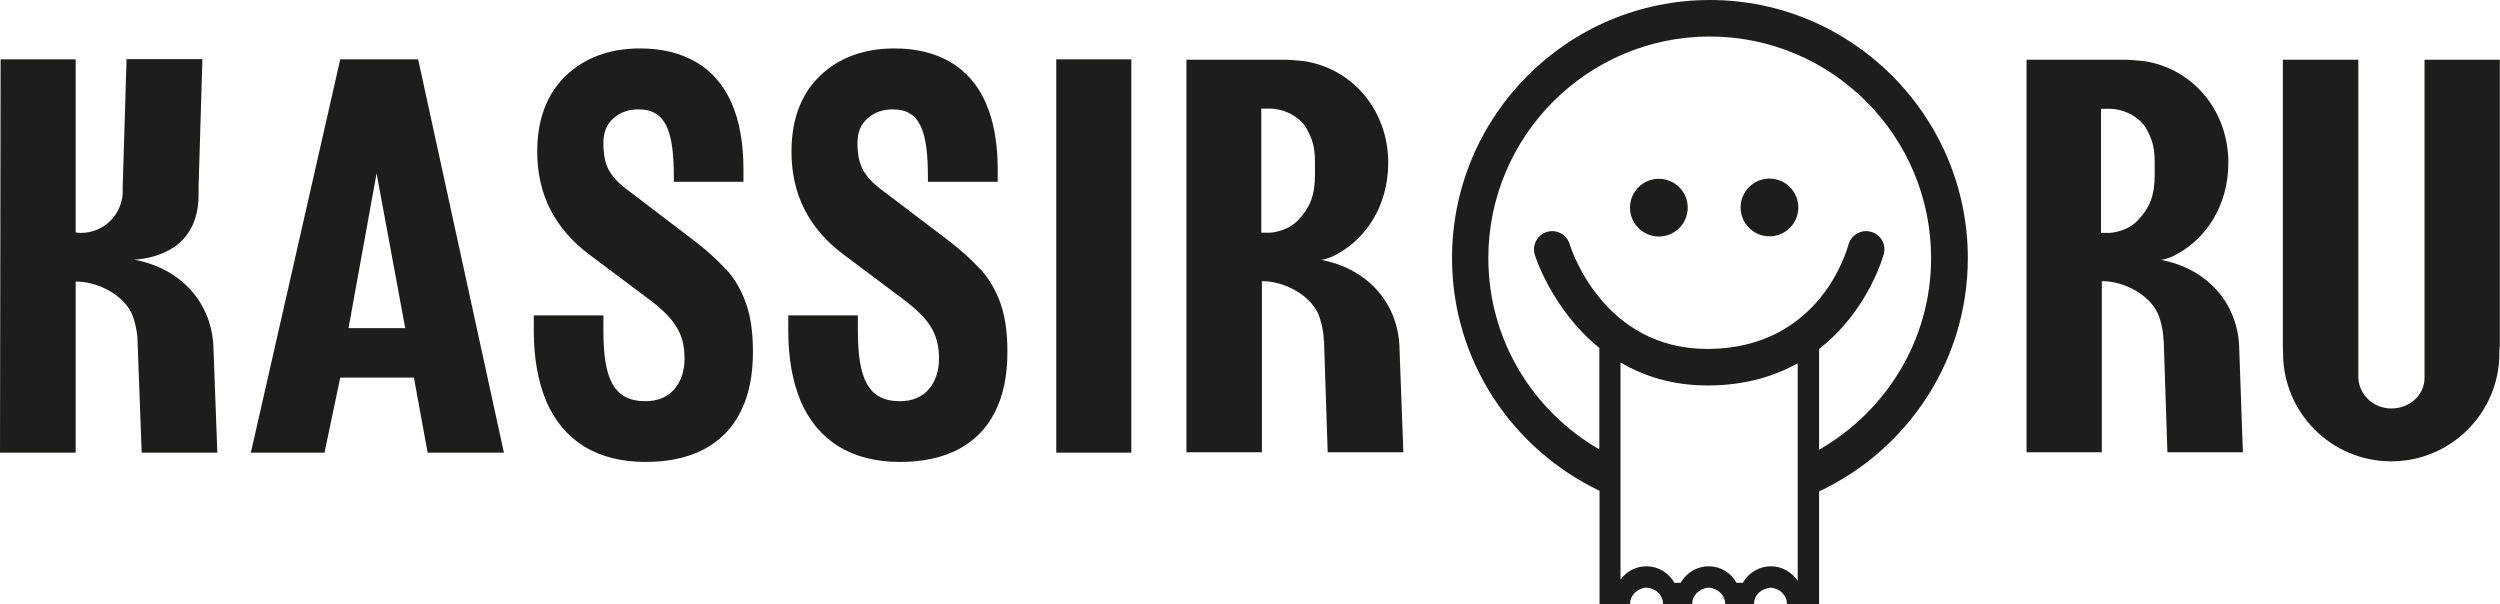
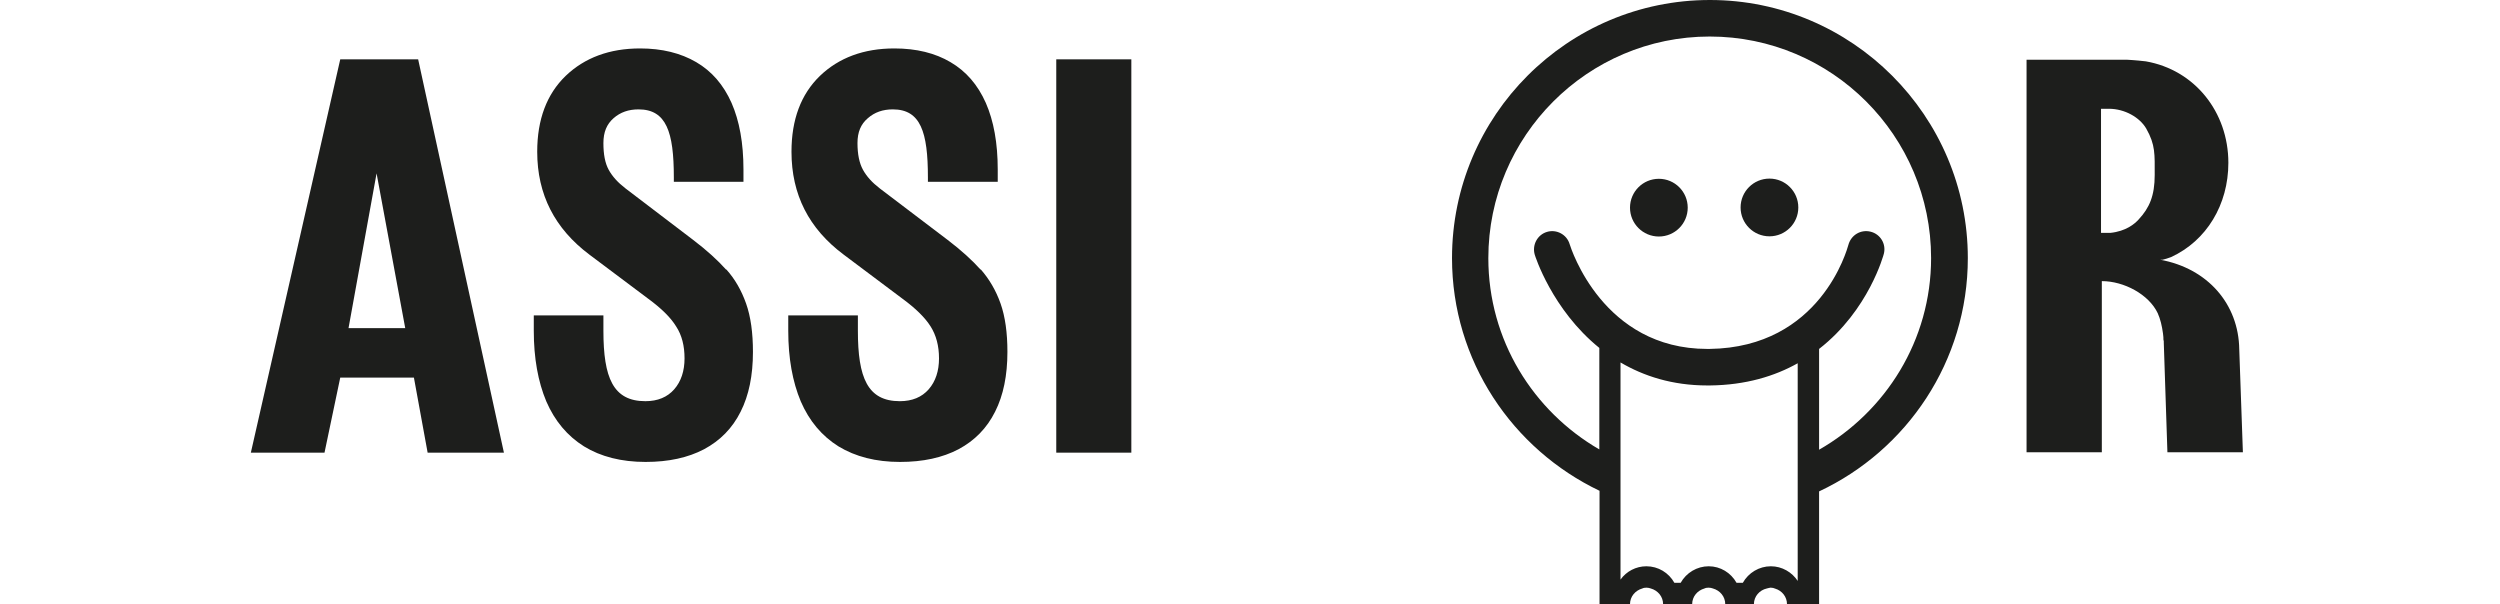
<svg xmlns="http://www.w3.org/2000/svg" id="_Слой_2" viewBox="0 0 123.88 29.94">
  <defs>
    <style>.cls-1{fill:#1d1e1c;}</style>
  </defs>
  <g id="_Слой_1-2">
    <path class="cls-1" d="m16.86,2.94l-4.43,19.49h3.65l.78-3.72h3.65l.68,3.72h3.78L20.72,2.94h-3.86Zm.41,13.32l1.39-7.67,1.42,7.67h-2.81Z" />
    <path class="cls-1" d="m35.98,13.36c-.42-.47-.96-.96-1.63-1.47l-3.35-2.55c-.38-.29-.66-.6-.84-.93-.18-.33-.26-.77-.26-1.32s.17-.94.5-1.23c.34-.3.75-.44,1.24-.44,1.38,0,1.75,1.12,1.75,3.37v.22h3.45v-.61c0-1.31-.2-2.41-.59-3.3-.4-.9-.98-1.57-1.75-2.02-.77-.45-1.7-.68-2.78-.68-1.52,0-2.75.46-3.69,1.36-.94.91-1.41,2.16-1.41,3.76,0,2.12.87,3.81,2.59,5.1l2.92,2.19c.64.47,1.1.92,1.37,1.36.29.44.42.97.42,1.59s-.17,1.14-.51,1.53c-.34.39-.82.59-1.43.59-1.6,0-2.08-1.16-2.08-3.49v-.76h-3.45v.76c0,1.36.21,2.52.62,3.5.42.97,1.04,1.71,1.87,2.23.83.51,1.85.77,3.05.77,1.14,0,2.1-.21,2.9-.63.8-.43,1.4-1.04,1.81-1.86.41-.81.61-1.8.61-2.96,0-.95-.11-1.75-.34-2.4-.23-.65-.55-1.21-.98-1.69" />
    <path class="cls-1" d="m48.59,13.36c-.42-.47-.96-.96-1.63-1.47l-3.36-2.55c-.38-.29-.66-.6-.84-.93-.18-.33-.27-.77-.27-1.32s.17-.94.51-1.23c.34-.3.75-.44,1.24-.44,1.38,0,1.74,1.12,1.74,3.37v.22h3.46v-.61c0-1.31-.2-2.41-.59-3.3-.4-.9-.98-1.57-1.75-2.02-.76-.45-1.69-.68-2.78-.68-1.52,0-2.75.46-3.69,1.36-.94.91-1.41,2.16-1.41,3.76,0,2.12.86,3.81,2.59,5.1l2.92,2.19c.64.47,1.1.92,1.38,1.36.28.44.42.97.42,1.59s-.17,1.14-.51,1.53c-.34.39-.82.59-1.43.59-1.6,0-2.08-1.16-2.08-3.49v-.76h-3.45v.76c0,1.36.21,2.52.62,3.5.42.97,1.04,1.71,1.87,2.23.84.51,1.85.77,3.05.77,1.14,0,2.1-.21,2.9-.63.8-.43,1.4-1.04,1.81-1.86.41-.81.61-1.8.61-2.96,0-.95-.11-1.75-.34-2.4-.23-.65-.56-1.21-.98-1.69" />
    <rect class="cls-1" x="52.34" y="2.94" width="3.72" height="19.49" />
-     <path class="cls-1" d="m6.66,12.87c1.05-.08,3.18-.55,3.18-3.23v-.38l.19-6.33h-3.76l-.19,6.33v.31s0,.01,0,.02c-.07,1.09-.96,1.95-2.07,1.95-.09,0-.17-.01-.26-.02V2.94H.03l-.03,19.49h3.75v-8.48c1.1,0,2.34.65,2.78,1.59.12.29.21.63.26,1,0,.06.02.12.02.19,0,.09.21,5.7.21,5.7h3.75s-.19-5.05-.19-5.11c-.03-2.24-1.55-4.01-3.92-4.45" />
-     <path class="cls-1" d="m69.35,17.31c-.03-2.24-1.55-4.01-3.92-4.44h.11c.12-.03.27-.07.42-.13,1.76-.81,2.83-2.6,2.83-4.67,0-2.53-1.68-4.61-4.09-5.03-.51-.06-.93-.08-.93-.08h-4.98v19.45s3.74,0,3.74,0v-8.48c1.1,0,2.33.66,2.78,1.59.12.29.21.63.26,1,0,.06.02.12.02.19,0,.09,0,.15.02.2,0,.02,0,.04,0,.07,0,.08.18,5.43.18,5.43h3.75s-.19-5.04-.19-5.1m-4.99-6.44c-.19.21-.62.58-1.4.66h-.46v-6.15h.39c.79,0,1.53.43,1.85.98.46.81.42,1.27.42,2.3s-.26,1.63-.8,2.21" />
-     <path class="cls-1" d="m120.14,2.96v15.76c0,.88-.76,1.52-1.64,1.52s-1.6-.66-1.64-1.52h0V2.96h-3.74v14.29c0,.07.01.15.01.25,0,2.96,2.4,5.36,5.36,5.36s5.36-2.4,5.36-5.36c0-.14,0-.26.02-.35V2.96h-3.74Z" />
    <path class="cls-1" d="m107.05,12.87h.11c.12-.03.27-.07.42-.13,1.76-.81,2.84-2.6,2.84-4.67,0-2.53-1.68-4.61-4.09-5.03-.51-.06-.93-.08-.93-.08h-4.98v19.45s3.73,0,3.73,0h0v-8.48c1.1,0,2.33.66,2.77,1.59.13.29.21.63.26,1,0,.06.02.12.02.19,0,.09,0,.15.02.2,0,.02,0,.04,0,.07,0,.08.18,5.43.18,5.43h3.74s-.18-5.04-.18-5.1c-.03-2.24-1.56-4.01-3.92-4.44m-1.07-1.99c-.19.21-.62.58-1.4.66h-.46v-6.15h.39c.79,0,1.53.43,1.85.98.46.81.42,1.27.42,2.3s-.26,1.63-.8,2.21" />
    <path class="cls-1" d="m82.2,8.86c-.79,0-1.43.64-1.43,1.43s.64,1.43,1.43,1.43,1.43-.64,1.43-1.43-.64-1.43-1.43-1.43" />
    <path class="cls-1" d="m87.68,8.85c-.79,0-1.43.64-1.43,1.43s.64,1.43,1.43,1.43,1.43-.64,1.43-1.43-.64-1.43-1.43-1.43" />
    <path class="cls-1" d="m84.73,0c-7.05,0-12.78,5.73-12.78,12.79,0,5.09,3,9.47,7.31,11.53v5.62h1.51c0-.38.26-.68.61-.78.06-.03.13-.04.21-.04s.15.02.21.04c.35.1.61.4.61.78h1.44c0-.38.26-.68.61-.78.06-.03.13-.04.21-.04s.15.02.21.04c.35.1.61.4.61.78h1.42c0-.39.28-.7.64-.78.02-.01.06-.01.08-.02.03,0,.06-.02.1-.02h.02c.08,0,.15.02.22.05.33.1.58.4.58.77h1.59v-5.59c4.35-2.04,7.37-6.45,7.37-11.56,0-7.05-5.74-12.79-12.78-12.79m4.36,28.8c-.29-.45-.79-.74-1.34-.74-.58,0-1.11.32-1.39.82h-.31c-.28-.5-.8-.82-1.38-.82s-1.11.32-1.39.82h-.31c-.28-.5-.8-.82-1.39-.82-.51,0-.99.25-1.28.66v-10.76c1.14.67,2.56,1.14,4.3,1.14h.13c1.78-.02,3.21-.46,4.35-1.1v10.81Zm1.05-6.52v-4.99c2.47-1.92,3.2-4.68,3.21-4.72.12-.48-.17-.97-.66-1.09-.49-.12-.97.17-1.1.66-.06.2-1.37,5.08-6.88,5.15h-.11c-5.17,0-6.75-4.97-6.82-5.19-.14-.48-.65-.75-1.12-.61-.48.14-.75.65-.61,1.13.01.04.85,2.72,3.2,4.62v5.03c-3.28-1.9-5.5-5.42-5.5-9.48,0-6.05,4.92-10.98,10.97-10.98s10.97,4.92,10.97,10.98c0,4.07-2.25,7.61-5.56,9.5" />
  </g>
</svg>